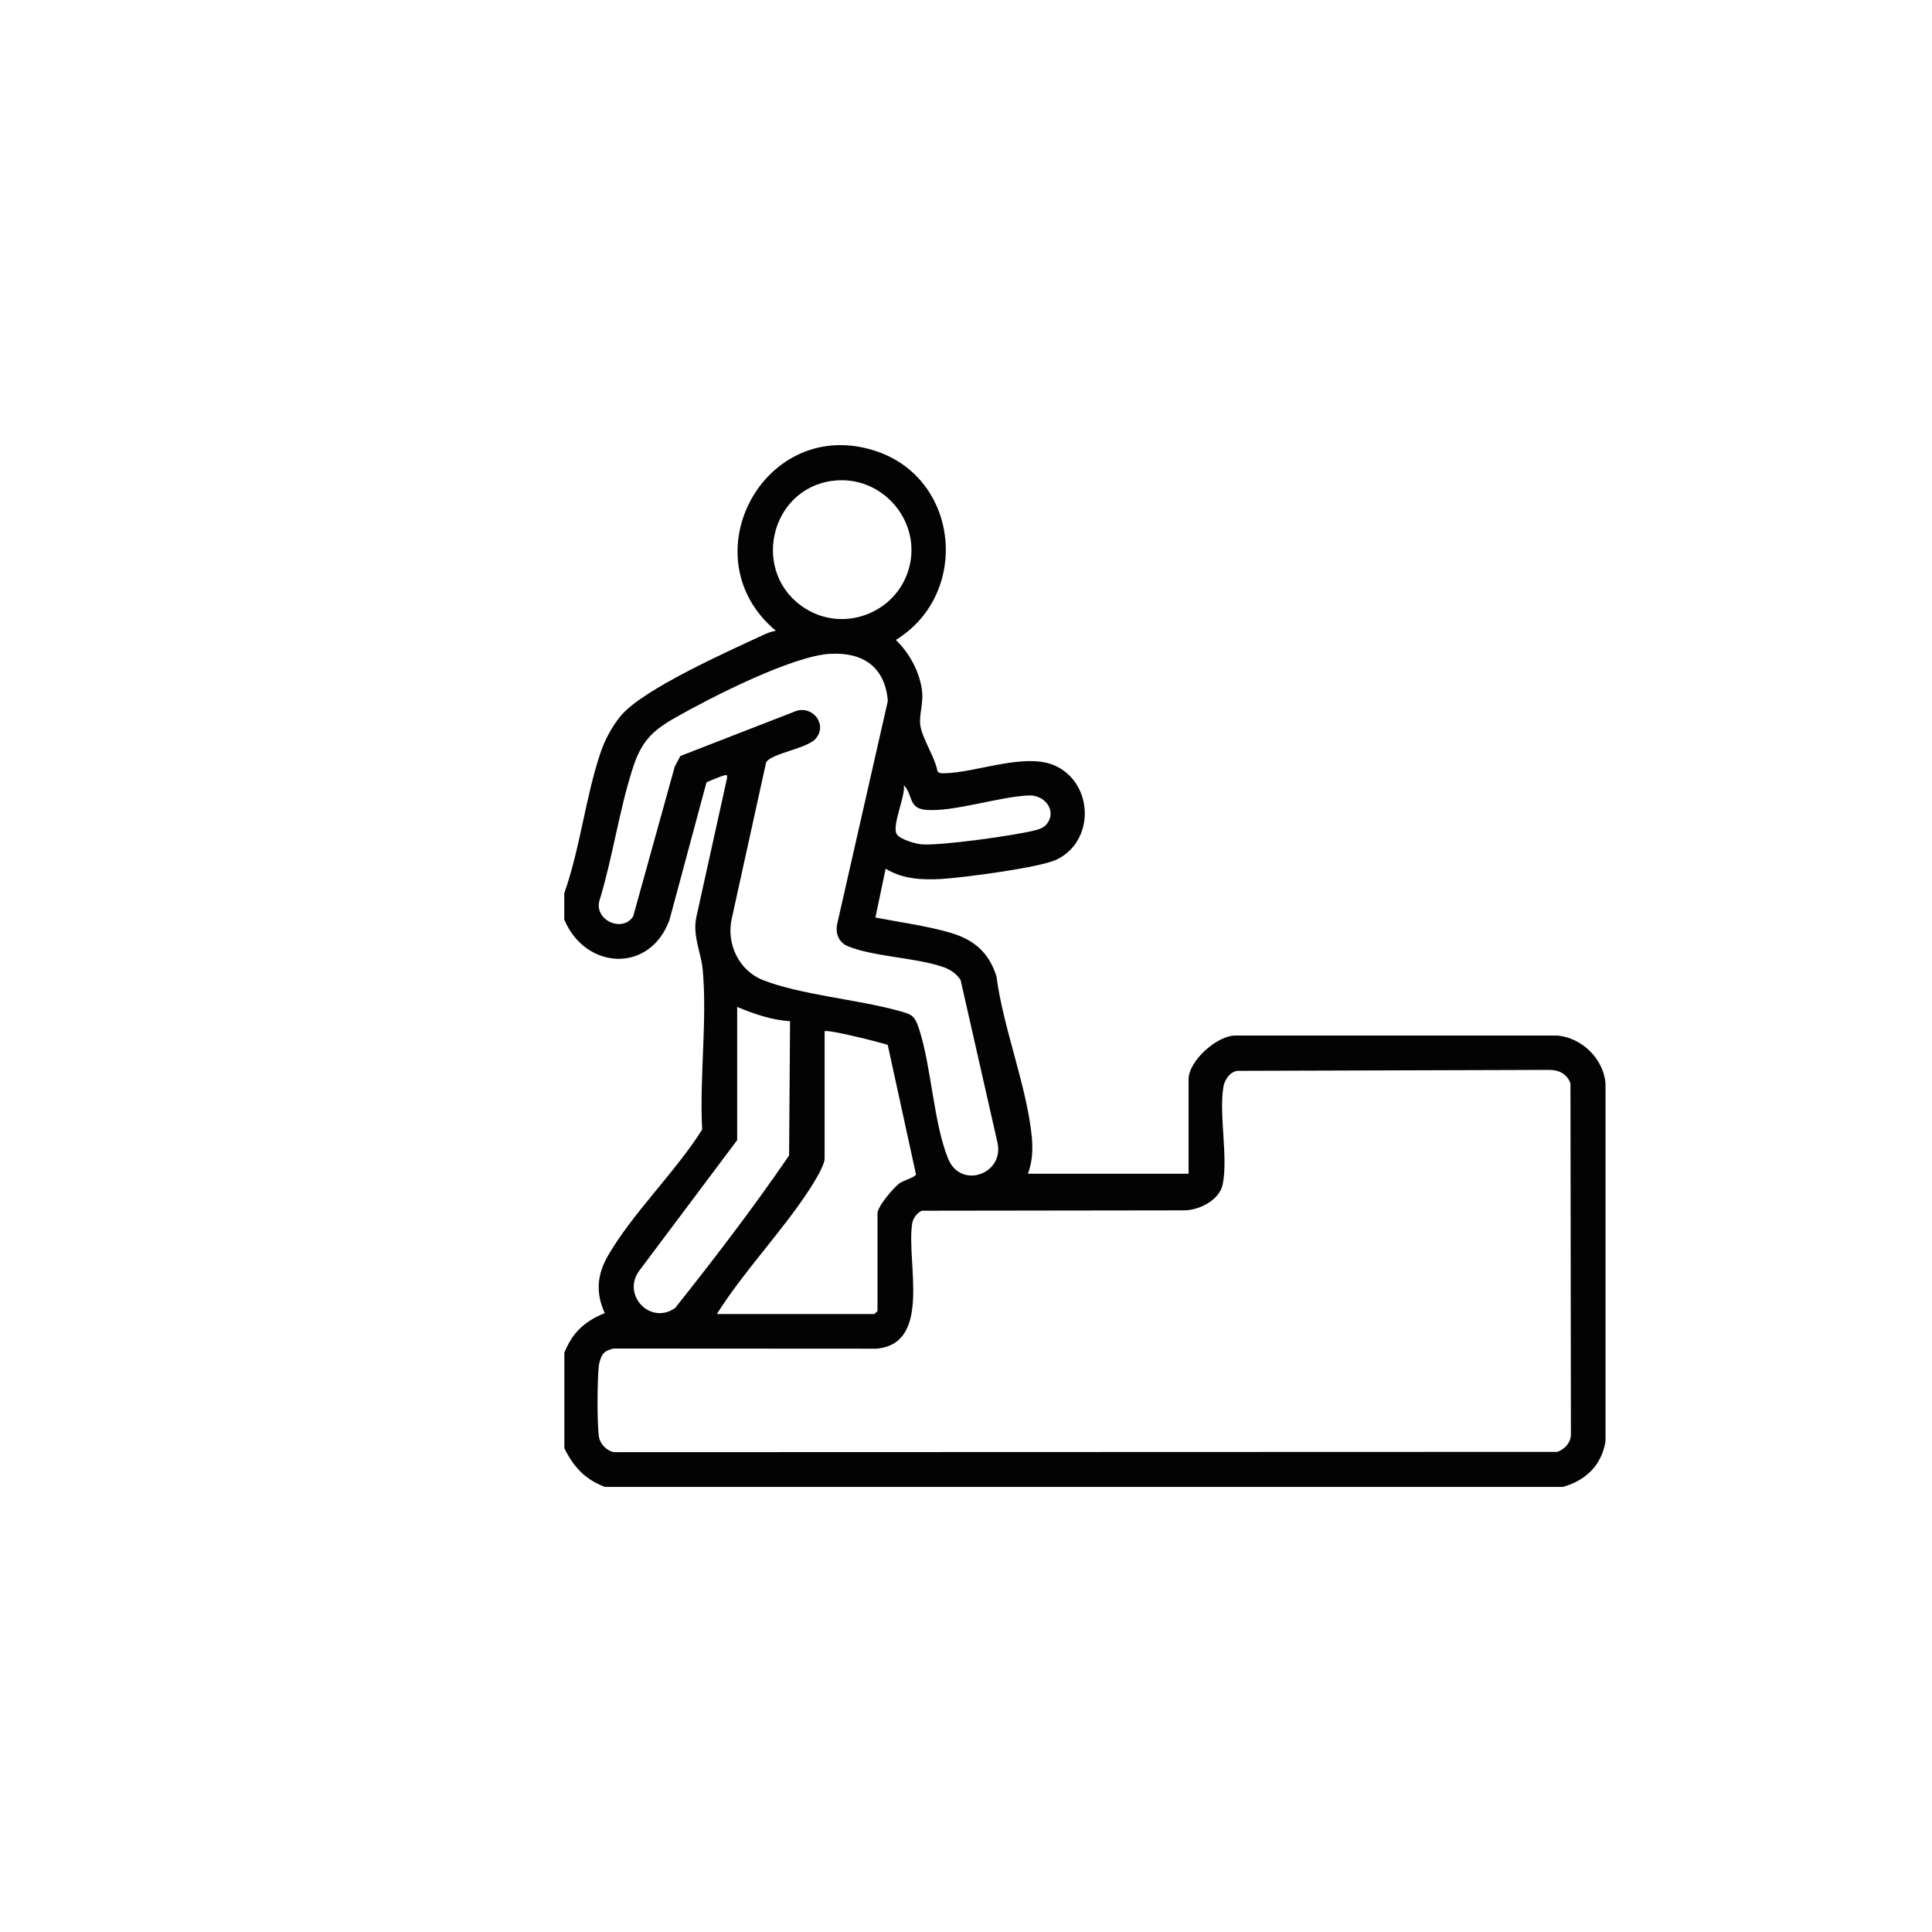
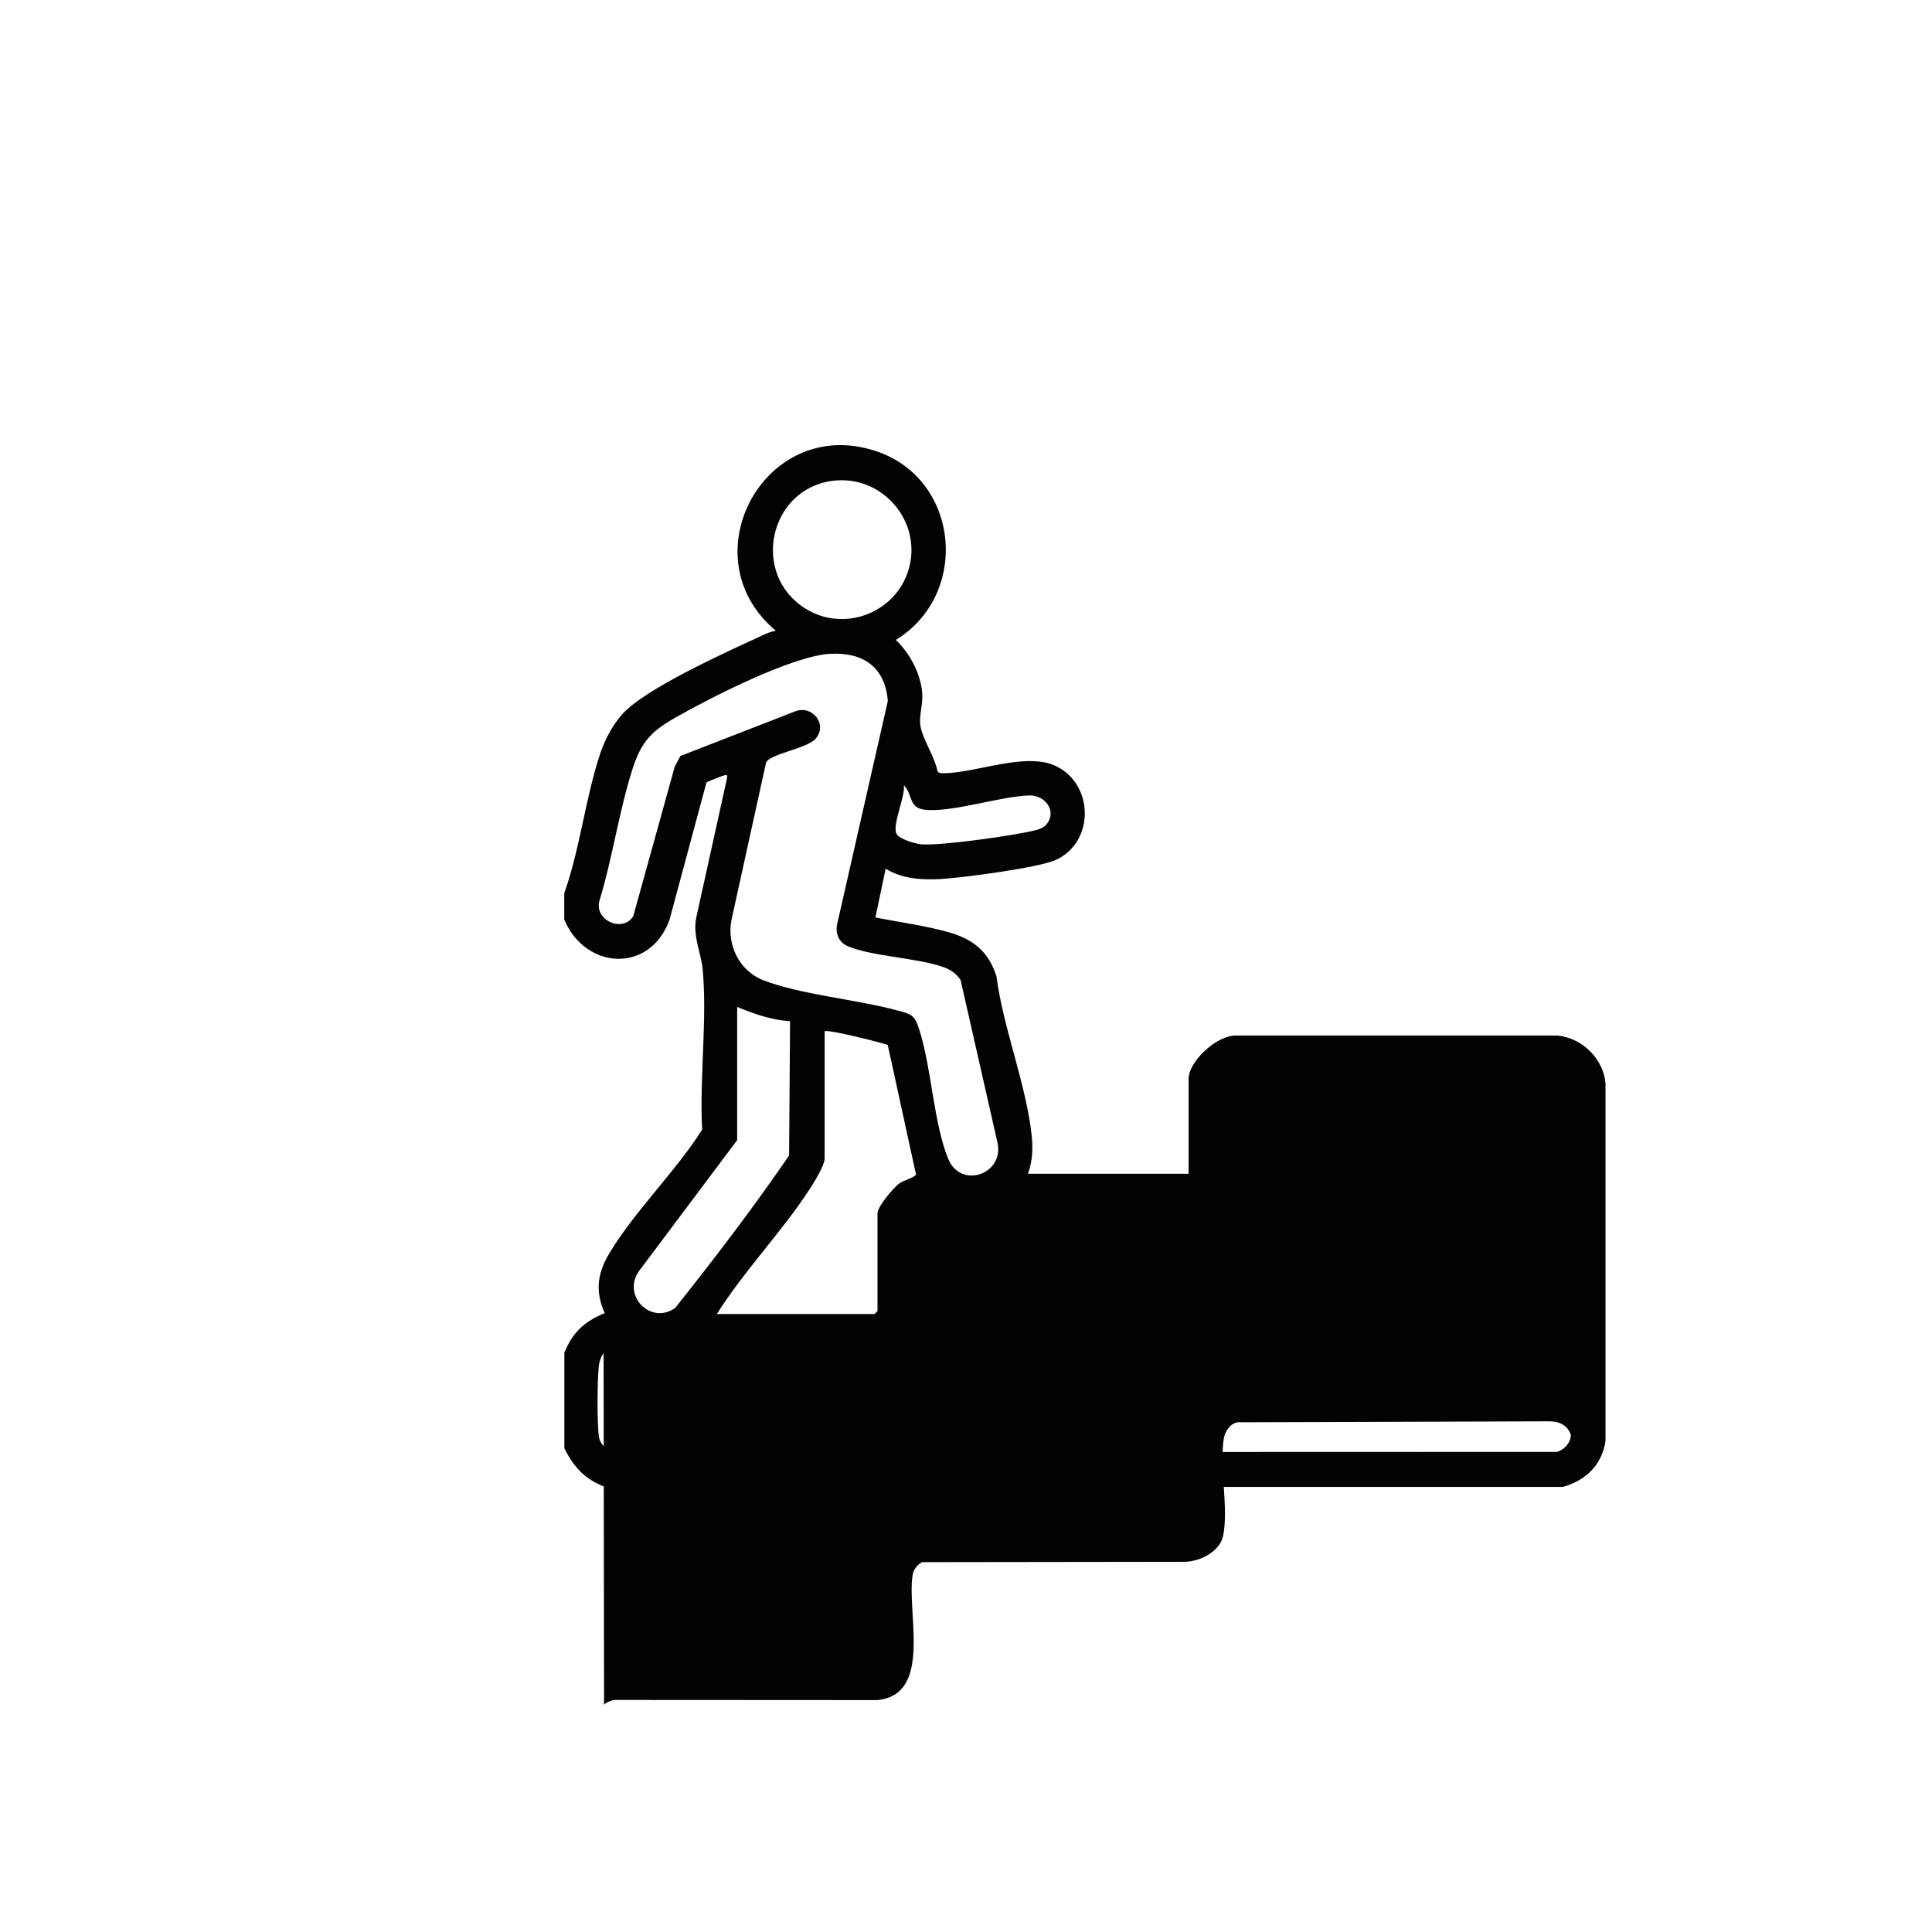
<svg xmlns="http://www.w3.org/2000/svg" id="Layer_1" data-name="Layer 1" viewBox="0 0 384 384">
  <defs>
    <style>
      .cls-1 {
        fill: #030303;
      }
    </style>
  </defs>
-   <path class="cls-1" d="M112.16,177.51c3.14-8.87,4.2-18.96,7.16-27.8.89-2.65,2.35-5.41,4.17-7.55,4.46-5.24,21.23-12.71,28.14-15.92.82-.38,1.67-.74,2.57-.87-17.52-14.66-2.2-42.93,19.79-35.75,16.77,5.48,18.9,28.46,4.07,37.57,2.77,2.66,4.91,6.65,5.24,10.51.19,2.26-.65,4.52-.38,6.44.37,2.65,2.9,6.31,3.41,9.13.3.44.73.42,1.2.42,6.49-.04,16.42-4.32,22.41-1.4,7.47,3.65,7.64,14.95.05,18.57-3.33,1.59-18.54,3.58-22.83,3.84-3.83.23-7.78.03-11.13-2.04l-2.03,9.7c4.73.93,10.04,1.63,14.64,2.95,4.84,1.38,7.88,3.87,9.42,8.76,1.32,10.24,6,21.71,7.01,31.79.26,2.57.13,5.02-.76,7.43h31.93v-18.79c0-3.63,5.73-8.83,9.5-8.68h63.85c4.88.49,9.08,4.6,9.52,9.48v71.15c-.75,4.77-3.96,7.84-8.5,9.09H120.25c-3.97-1.49-6.23-3.96-8.08-7.68v-19c1.65-4.07,4-6.21,8.03-7.87-1.86-4.08-1.52-7.7.69-11.5,4.9-8.42,13.39-16.59,18.67-24.98-.56-10.22,1.04-21.8.1-31.86-.31-3.31-2.09-6.71-1.23-10.49l6.07-27.49c.04-.62.09-.71-.57-.56-.41.09-3.41,1.28-3.52,1.43l-7.35,27.32c-3.92,10.7-16.74,9.89-20.91-.09v-5.25ZM165.42,95.57c-12.59,1.7-16.22,18.54-5.37,25.37,7.72,4.86,18,.89,20.55-7.76,2.81-9.55-5.33-18.94-15.18-17.6ZM165.03,129.94c-7.62.45-23.59,8.61-30.64,12.6-4.9,2.77-6.95,4.89-8.68,10.32-2.68,8.4-3.97,17.7-6.57,26.18-1.06,3.89,4.64,6.4,6.72,3.07l8.25-29.74,1.12-2.11,22.99-8.94c3.34-1.11,6.32,2.69,3.89,5.51-1.69,1.96-8.95,2.95-9.84,4.71l-6.85,31.15c-1.07,4.99,1.5,10.27,6.25,12.12,7.36,2.88,18.67,3.84,26.71,6.03,2.79.76,3.39.85,4.32,3.76,2.45,7.6,2.87,18.71,5.77,25.75,2.51,6.09,11.23,3.01,9.77-3.31l-7.32-32.28c-.88-1.29-2.03-2.06-3.49-2.57-5.43-1.87-13.92-2.05-18.91-4.12-1.86-.77-2.56-2.65-2.09-4.57l10.03-44.16c-.52-6.73-4.91-9.76-11.43-9.38ZM207.82,164.05c2.46-2.67-.02-6.06-3.29-5.95-5.85.21-15.27,3.4-20.64,2.85-3.41-.35-2.42-3.08-4.24-4.86.32,2.22-2.43,8.03-1.42,9.7.62,1.02,3.64,1.9,4.85,2.02,3.62.36,19.21-1.81,22.99-2.87.57-.16,1.34-.46,1.73-.89ZM146.52,200.14v26.47l-19.57,26.1c-3.32,4.87,2.44,10.69,7.25,7.25,7.84-9.86,15.54-19.92,22.64-30.3l.19-26.69c-3.68-.23-7.16-1.44-10.51-2.83ZM163.9,204.99v25.26c0,1.39-2.08,4.71-2.9,5.99-5.5,8.49-13.08,16.3-18.52,24.93h31.32s.61-.56.61-.61v-19.4c0-1.38,3.26-5.22,4.47-6.04.78-.52,3.01-1.13,3.18-1.69l-5.62-25.75c-1.51-.52-12.06-3.17-12.54-2.7ZM119.97,268.98c-.5.54-.86,1.74-.95,2.49-.31,2.77-.38,11.5.03,14.13.23,1.44,1.58,2.8,3.03,3.03l187.43-.06c1.44-.49,2.65-1.76,2.72-3.34l-.09-69.85c-.59-1.88-2.26-2.72-4.14-2.73l-62.08.19c-1.52.23-2.56,1.85-2.78,3.29-.87,5.63.98,13.87-.12,19.28-.65,3.18-4.76,5.19-7.77,5.16l-52.07.07c-.96.5-1.71,1.49-1.88,2.57-1.2,7.55,4.04,23.86-7.08,24.85l-52.17-.03c-.68.07-1.63.47-2.08.95Z" />
+   <path class="cls-1" d="M112.16,177.51c3.14-8.87,4.2-18.96,7.16-27.8.89-2.65,2.35-5.41,4.17-7.55,4.46-5.24,21.23-12.71,28.14-15.92.82-.38,1.67-.74,2.57-.87-17.52-14.66-2.2-42.93,19.79-35.75,16.77,5.48,18.9,28.46,4.07,37.57,2.77,2.66,4.91,6.65,5.24,10.51.19,2.26-.65,4.52-.38,6.44.37,2.65,2.9,6.31,3.41,9.13.3.44.73.42,1.2.42,6.49-.04,16.42-4.32,22.41-1.4,7.47,3.65,7.64,14.95.05,18.57-3.33,1.59-18.54,3.58-22.83,3.84-3.83.23-7.78.03-11.13-2.04l-2.03,9.7c4.73.93,10.04,1.63,14.64,2.95,4.84,1.38,7.88,3.87,9.42,8.76,1.32,10.24,6,21.71,7.01,31.79.26,2.57.13,5.02-.76,7.43h31.93v-18.79c0-3.63,5.73-8.83,9.5-8.68h63.85c4.88.49,9.08,4.6,9.52,9.48v71.15c-.75,4.77-3.96,7.84-8.5,9.09H120.25c-3.97-1.49-6.23-3.96-8.08-7.68v-19c1.65-4.07,4-6.21,8.03-7.87-1.86-4.08-1.52-7.7.69-11.5,4.9-8.42,13.39-16.59,18.67-24.98-.56-10.22,1.04-21.8.1-31.86-.31-3.31-2.09-6.71-1.23-10.49l6.07-27.49c.04-.62.09-.71-.57-.56-.41.09-3.41,1.28-3.52,1.43l-7.35,27.32c-3.92,10.7-16.74,9.89-20.91-.09v-5.25ZM165.42,95.57c-12.59,1.7-16.22,18.54-5.37,25.37,7.72,4.86,18,.89,20.55-7.76,2.81-9.55-5.33-18.94-15.18-17.6ZM165.03,129.94c-7.62.45-23.59,8.61-30.64,12.6-4.9,2.77-6.95,4.89-8.68,10.32-2.68,8.4-3.97,17.7-6.57,26.18-1.06,3.89,4.64,6.4,6.72,3.07l8.25-29.74,1.12-2.11,22.99-8.94c3.34-1.11,6.32,2.69,3.89,5.51-1.69,1.96-8.95,2.95-9.84,4.71l-6.85,31.15c-1.07,4.99,1.5,10.27,6.25,12.12,7.36,2.88,18.67,3.84,26.71,6.03,2.79.76,3.39.85,4.32,3.76,2.45,7.6,2.87,18.71,5.77,25.75,2.51,6.09,11.23,3.01,9.77-3.31l-7.32-32.28c-.88-1.29-2.03-2.06-3.49-2.57-5.43-1.87-13.92-2.05-18.91-4.12-1.86-.77-2.56-2.65-2.09-4.57l10.03-44.16c-.52-6.73-4.91-9.76-11.43-9.38ZM207.82,164.05c2.46-2.67-.02-6.06-3.29-5.95-5.85.21-15.27,3.4-20.64,2.85-3.41-.35-2.42-3.08-4.24-4.86.32,2.22-2.43,8.03-1.42,9.7.62,1.02,3.64,1.9,4.85,2.02,3.62.36,19.21-1.81,22.99-2.87.57-.16,1.34-.46,1.73-.89ZM146.52,200.14v26.47l-19.57,26.1c-3.32,4.87,2.44,10.69,7.25,7.25,7.84-9.86,15.54-19.92,22.64-30.3l.19-26.69c-3.68-.23-7.16-1.44-10.51-2.83ZM163.9,204.99v25.26c0,1.39-2.08,4.71-2.9,5.99-5.5,8.49-13.08,16.3-18.52,24.93h31.32s.61-.56.61-.61v-19.4c0-1.38,3.26-5.22,4.47-6.04.78-.52,3.01-1.13,3.18-1.69l-5.62-25.75c-1.51-.52-12.06-3.17-12.54-2.7ZM119.97,268.98c-.5.54-.86,1.74-.95,2.49-.31,2.77-.38,11.5.03,14.13.23,1.44,1.58,2.8,3.03,3.03l187.43-.06c1.44-.49,2.65-1.76,2.72-3.34c-.59-1.88-2.26-2.72-4.14-2.73l-62.08.19c-1.52.23-2.56,1.85-2.78,3.29-.87,5.63.98,13.87-.12,19.28-.65,3.18-4.76,5.19-7.77,5.16l-52.07.07c-.96.5-1.71,1.49-1.88,2.57-1.2,7.55,4.04,23.86-7.08,24.85l-52.17-.03c-.68.07-1.63.47-2.08.95Z" />
</svg>